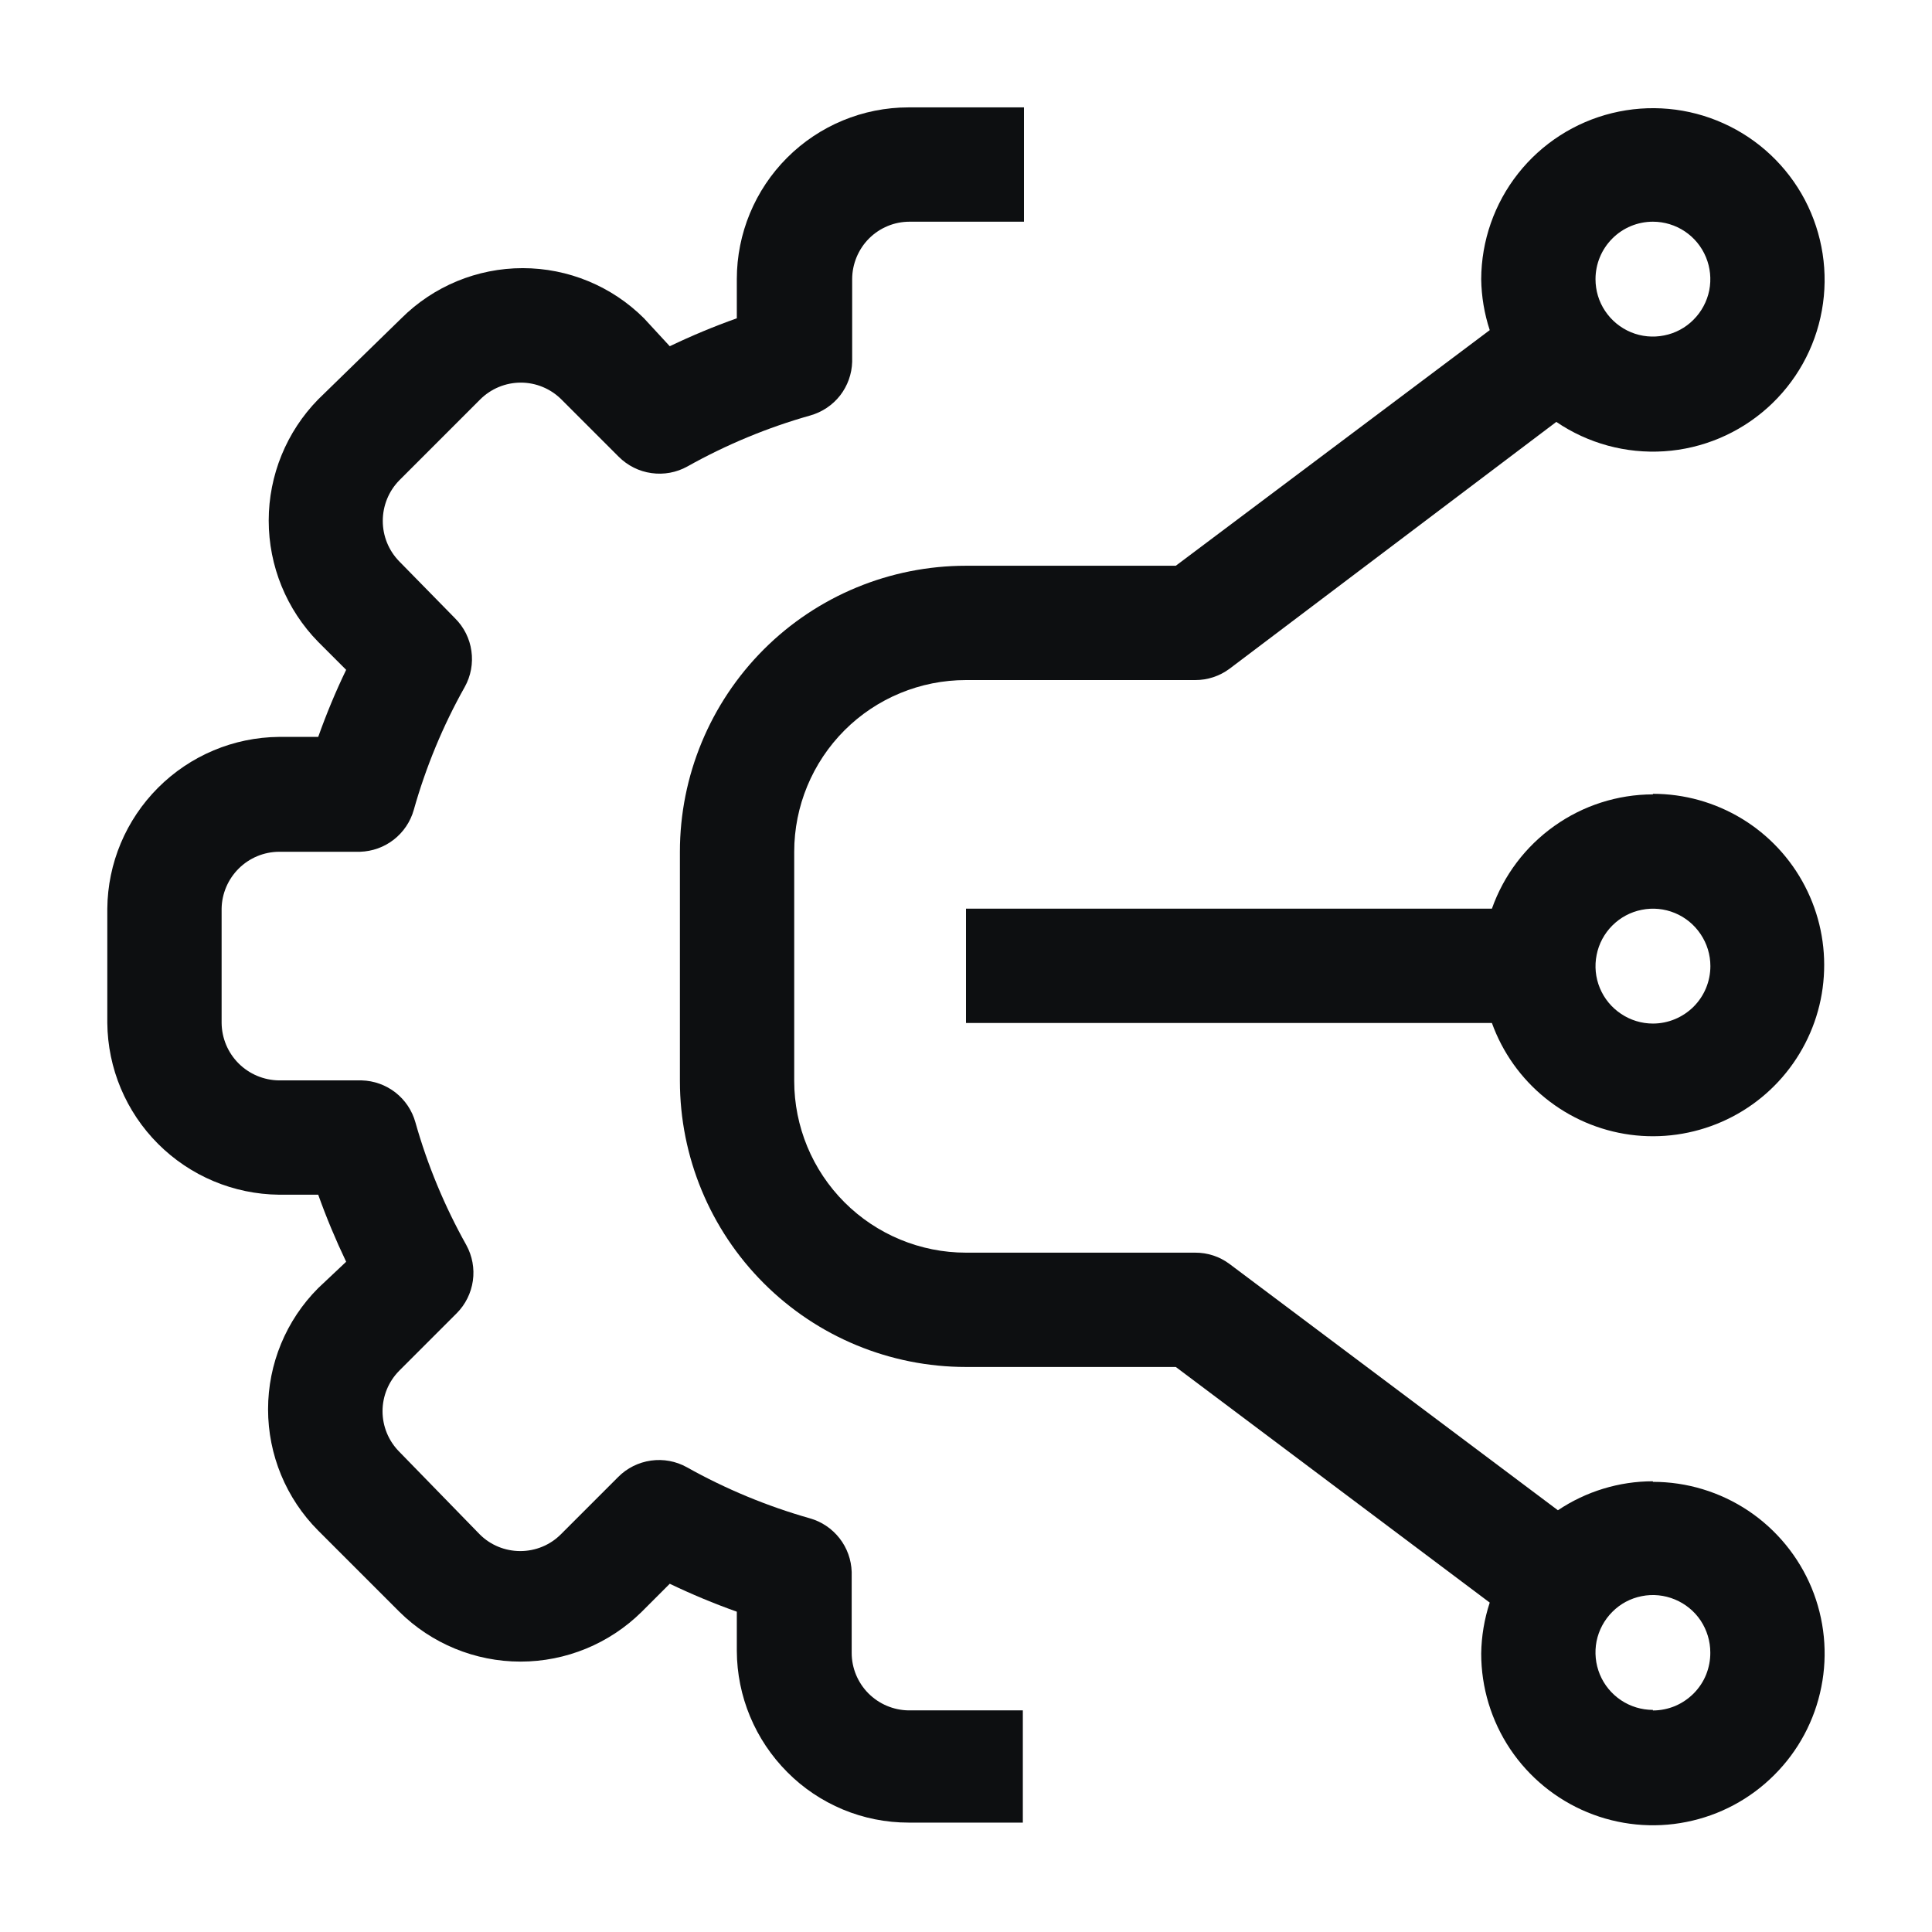
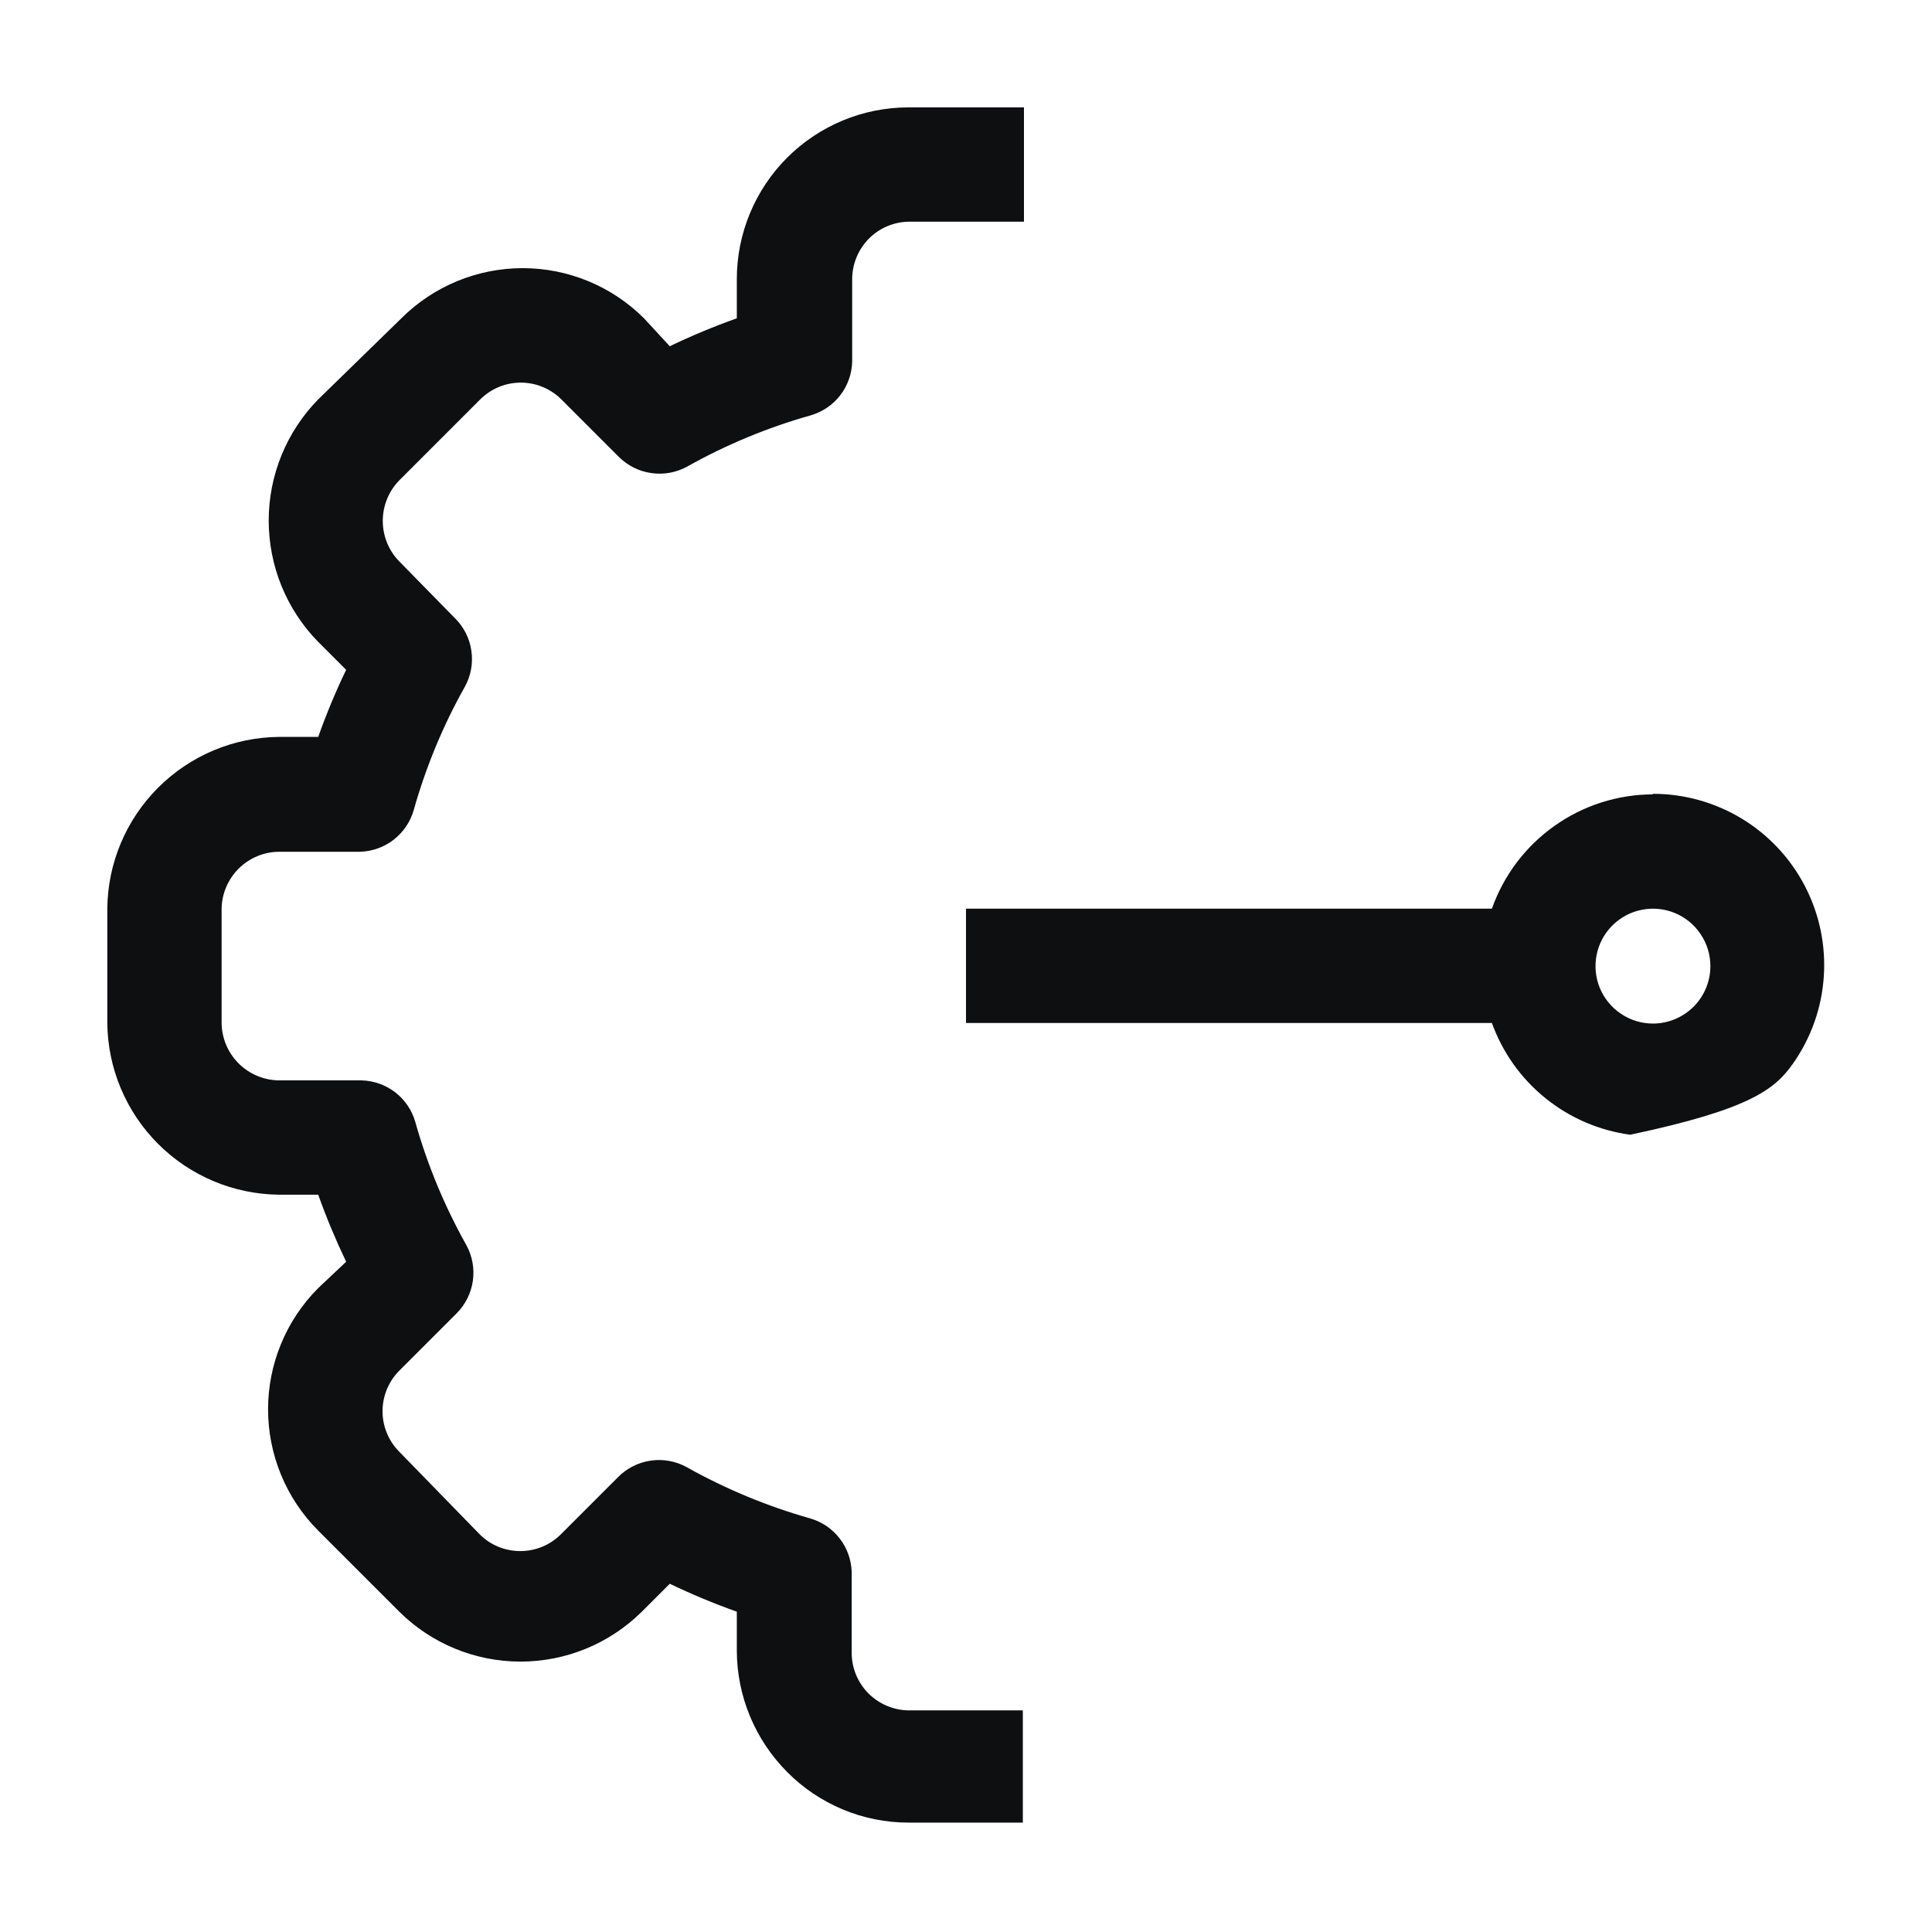
<svg xmlns="http://www.w3.org/2000/svg" width="24" height="24" viewBox="0 0 24 24" fill="none">
  <path d="M10.786 21.034C10.655 20.901 10.58 20.721 10.58 20.534V19.527C10.575 19.375 10.523 19.229 10.429 19.109C10.335 18.989 10.206 18.902 10.06 18.861C9.528 18.71 9.015 18.497 8.533 18.227C8.397 18.151 8.24 18.122 8.086 18.144C7.932 18.166 7.789 18.237 7.68 18.347L6.966 19.061C6.833 19.194 6.652 19.268 6.463 19.268C6.274 19.268 6.093 19.194 5.96 19.061L4.96 18.034C4.827 17.9 4.752 17.719 4.752 17.531C4.752 17.342 4.827 17.161 4.96 17.027L5.673 16.314C5.782 16.205 5.852 16.063 5.874 15.911C5.896 15.758 5.867 15.602 5.793 15.467C5.523 14.985 5.31 14.473 5.16 13.941C5.119 13.794 5.032 13.665 4.912 13.571C4.792 13.478 4.645 13.425 4.493 13.421H3.466C3.278 13.419 3.097 13.343 2.964 13.21C2.83 13.076 2.755 12.896 2.753 12.707V11.287C2.756 11.1 2.833 10.921 2.966 10.789C3.099 10.657 3.279 10.582 3.466 10.581H4.473C4.625 10.576 4.772 10.524 4.892 10.43C5.012 10.336 5.099 10.207 5.14 10.061C5.29 9.529 5.502 9.016 5.773 8.534C5.849 8.398 5.878 8.241 5.856 8.087C5.835 7.933 5.763 7.79 5.653 7.681L4.96 6.974C4.828 6.839 4.755 6.659 4.755 6.471C4.755 6.283 4.828 6.102 4.96 5.967L5.966 4.961C6.1 4.828 6.281 4.753 6.47 4.753C6.658 4.753 6.839 4.828 6.973 4.961L7.686 5.674C7.796 5.784 7.939 5.856 8.093 5.877C8.247 5.899 8.404 5.87 8.54 5.794C9.022 5.524 9.534 5.311 10.066 5.161C10.213 5.119 10.342 5.033 10.436 4.913C10.529 4.793 10.582 4.646 10.586 4.494V3.467C10.586 3.374 10.605 3.281 10.641 3.194C10.677 3.108 10.729 3.029 10.795 2.963C10.861 2.897 10.94 2.844 11.027 2.808C11.113 2.772 11.206 2.754 11.3 2.754H12.72V1.334H11.286C10.72 1.334 10.178 1.559 9.778 1.959C9.378 2.359 9.153 2.902 9.153 3.467V3.954C8.869 4.055 8.591 4.171 8.32 4.301L8 3.954C7.6 3.555 7.058 3.331 6.493 3.331C5.928 3.331 5.386 3.555 4.986 3.954L3.953 4.961C3.559 5.363 3.338 5.904 3.338 6.467C3.338 7.031 3.559 7.572 3.953 7.974L4.3 8.321C4.169 8.592 4.054 8.87 3.953 9.154H3.466C2.902 9.159 2.363 9.386 1.964 9.785C1.565 10.184 1.338 10.723 1.333 11.287V12.707C1.338 13.271 1.565 13.811 1.964 14.21C2.363 14.609 2.902 14.835 3.466 14.841H3.953C4.054 15.124 4.17 15.402 4.3 15.674L3.953 16.001C3.554 16.401 3.33 16.942 3.33 17.507C3.33 18.072 3.554 18.614 3.953 19.014L4.96 20.021C5.36 20.418 5.902 20.641 6.466 20.641C7.031 20.641 7.572 20.418 7.973 20.021L8.32 19.674C8.591 19.804 8.869 19.92 9.153 20.021V20.507C9.155 21.073 9.381 21.614 9.78 22.014C9.977 22.213 10.212 22.37 10.47 22.478C10.729 22.586 11.006 22.641 11.286 22.641H12.706V21.247H11.286C11.098 21.244 10.919 21.168 10.786 21.034Z" fill="#0D0F11" />
-   <path d="M20.533 18.401C20.113 18.401 19.702 18.527 19.353 18.761L15.273 15.701C15.15 15.609 15 15.56 14.846 15.561H12C11.434 15.561 10.891 15.336 10.491 14.936C10.091 14.536 9.866 13.993 9.866 13.428V10.581C9.866 10.015 10.091 9.473 10.491 9.072C10.891 8.672 11.434 8.448 12 8.448H14.846C15 8.449 15.15 8.399 15.273 8.308L19.333 5.241C19.727 5.509 20.198 5.637 20.673 5.606C21.148 5.575 21.599 5.385 21.954 5.068C22.309 4.751 22.548 4.325 22.632 3.856C22.717 3.388 22.642 2.905 22.421 2.483C22.199 2.062 21.843 1.727 21.409 1.532C20.975 1.336 20.488 1.292 20.026 1.405C19.564 1.518 19.152 1.783 18.858 2.156C18.563 2.53 18.402 2.992 18.4 3.468C18.403 3.683 18.439 3.897 18.506 4.101L14.606 7.028H12C11.057 7.028 10.153 7.402 9.487 8.068C8.821 8.735 8.446 9.639 8.446 10.581V13.428C8.446 14.37 8.821 15.274 9.487 15.94C10.153 16.607 11.057 16.981 12 16.981H14.606L18.506 19.908C18.439 20.112 18.403 20.326 18.4 20.541C18.4 20.963 18.525 21.375 18.759 21.726C18.994 22.077 19.327 22.35 19.717 22.512C20.106 22.673 20.535 22.716 20.949 22.633C21.363 22.551 21.743 22.348 22.041 22.049C22.34 21.751 22.543 21.371 22.625 20.957C22.708 20.543 22.665 20.114 22.504 19.724C22.342 19.335 22.069 19.002 21.718 18.767C21.367 18.533 20.955 18.408 20.533 18.408V18.401ZM20.533 2.754C20.674 2.754 20.812 2.796 20.929 2.874C21.047 2.953 21.138 3.064 21.192 3.195C21.246 3.325 21.26 3.468 21.233 3.607C21.205 3.745 21.137 3.872 21.037 3.972C20.938 4.072 20.811 4.14 20.672 4.167C20.534 4.195 20.39 4.181 20.26 4.127C20.13 4.073 20.018 3.981 19.94 3.864C19.861 3.747 19.82 3.609 19.82 3.468C19.82 3.278 19.895 3.097 20.029 2.963C20.162 2.829 20.344 2.754 20.533 2.754ZM20.533 21.241C20.392 21.241 20.254 21.199 20.137 21.121C20.019 21.042 19.928 20.931 19.874 20.801C19.82 20.67 19.806 20.527 19.833 20.388C19.861 20.25 19.929 20.123 20.029 20.023C20.128 19.923 20.255 19.855 20.394 19.828C20.532 19.8 20.676 19.815 20.806 19.869C20.936 19.923 21.048 20.014 21.126 20.131C21.204 20.249 21.246 20.387 21.246 20.528C21.247 20.622 21.229 20.715 21.194 20.803C21.159 20.89 21.106 20.969 21.04 21.036C20.973 21.103 20.895 21.156 20.808 21.193C20.721 21.229 20.627 21.248 20.533 21.248V21.241Z" fill="#0D0F11" />
-   <path d="M20.533 9.868C20.094 9.869 19.666 10.006 19.308 10.261C18.95 10.515 18.679 10.874 18.533 11.288H12V12.708H18.533C18.665 13.074 18.895 13.398 19.198 13.642C19.501 13.887 19.865 14.044 20.251 14.096C20.637 14.148 21.03 14.092 21.387 13.936C21.744 13.78 22.051 13.529 22.274 13.211C22.498 12.892 22.631 12.518 22.656 12.129C22.682 11.741 22.601 11.353 22.421 11.007C22.242 10.662 21.971 10.372 21.638 10.17C21.305 9.968 20.923 9.861 20.533 9.861V9.868ZM20.533 12.715C20.392 12.715 20.254 12.673 20.137 12.594C20.02 12.516 19.928 12.405 19.874 12.274C19.82 12.144 19.806 12.001 19.834 11.862C19.861 11.724 19.929 11.597 20.029 11.497C20.129 11.397 20.256 11.329 20.394 11.302C20.532 11.274 20.676 11.288 20.806 11.342C20.937 11.396 21.048 11.488 21.126 11.605C21.205 11.722 21.247 11.86 21.247 12.001C21.247 12.191 21.172 12.372 21.038 12.506C20.904 12.639 20.723 12.715 20.533 12.715Z" fill="#0D0F11" />
+   <path d="M20.533 9.868C20.094 9.869 19.666 10.006 19.308 10.261C18.95 10.515 18.679 10.874 18.533 11.288H12V12.708H18.533C18.665 13.074 18.895 13.398 19.198 13.642C19.501 13.887 19.865 14.044 20.251 14.096C21.744 13.78 22.051 13.529 22.274 13.211C22.498 12.892 22.631 12.518 22.656 12.129C22.682 11.741 22.601 11.353 22.421 11.007C22.242 10.662 21.971 10.372 21.638 10.17C21.305 9.968 20.923 9.861 20.533 9.861V9.868ZM20.533 12.715C20.392 12.715 20.254 12.673 20.137 12.594C20.02 12.516 19.928 12.405 19.874 12.274C19.82 12.144 19.806 12.001 19.834 11.862C19.861 11.724 19.929 11.597 20.029 11.497C20.129 11.397 20.256 11.329 20.394 11.302C20.532 11.274 20.676 11.288 20.806 11.342C20.937 11.396 21.048 11.488 21.126 11.605C21.205 11.722 21.247 11.86 21.247 12.001C21.247 12.191 21.172 12.372 21.038 12.506C20.904 12.639 20.723 12.715 20.533 12.715Z" fill="#0D0F11" />
</svg>